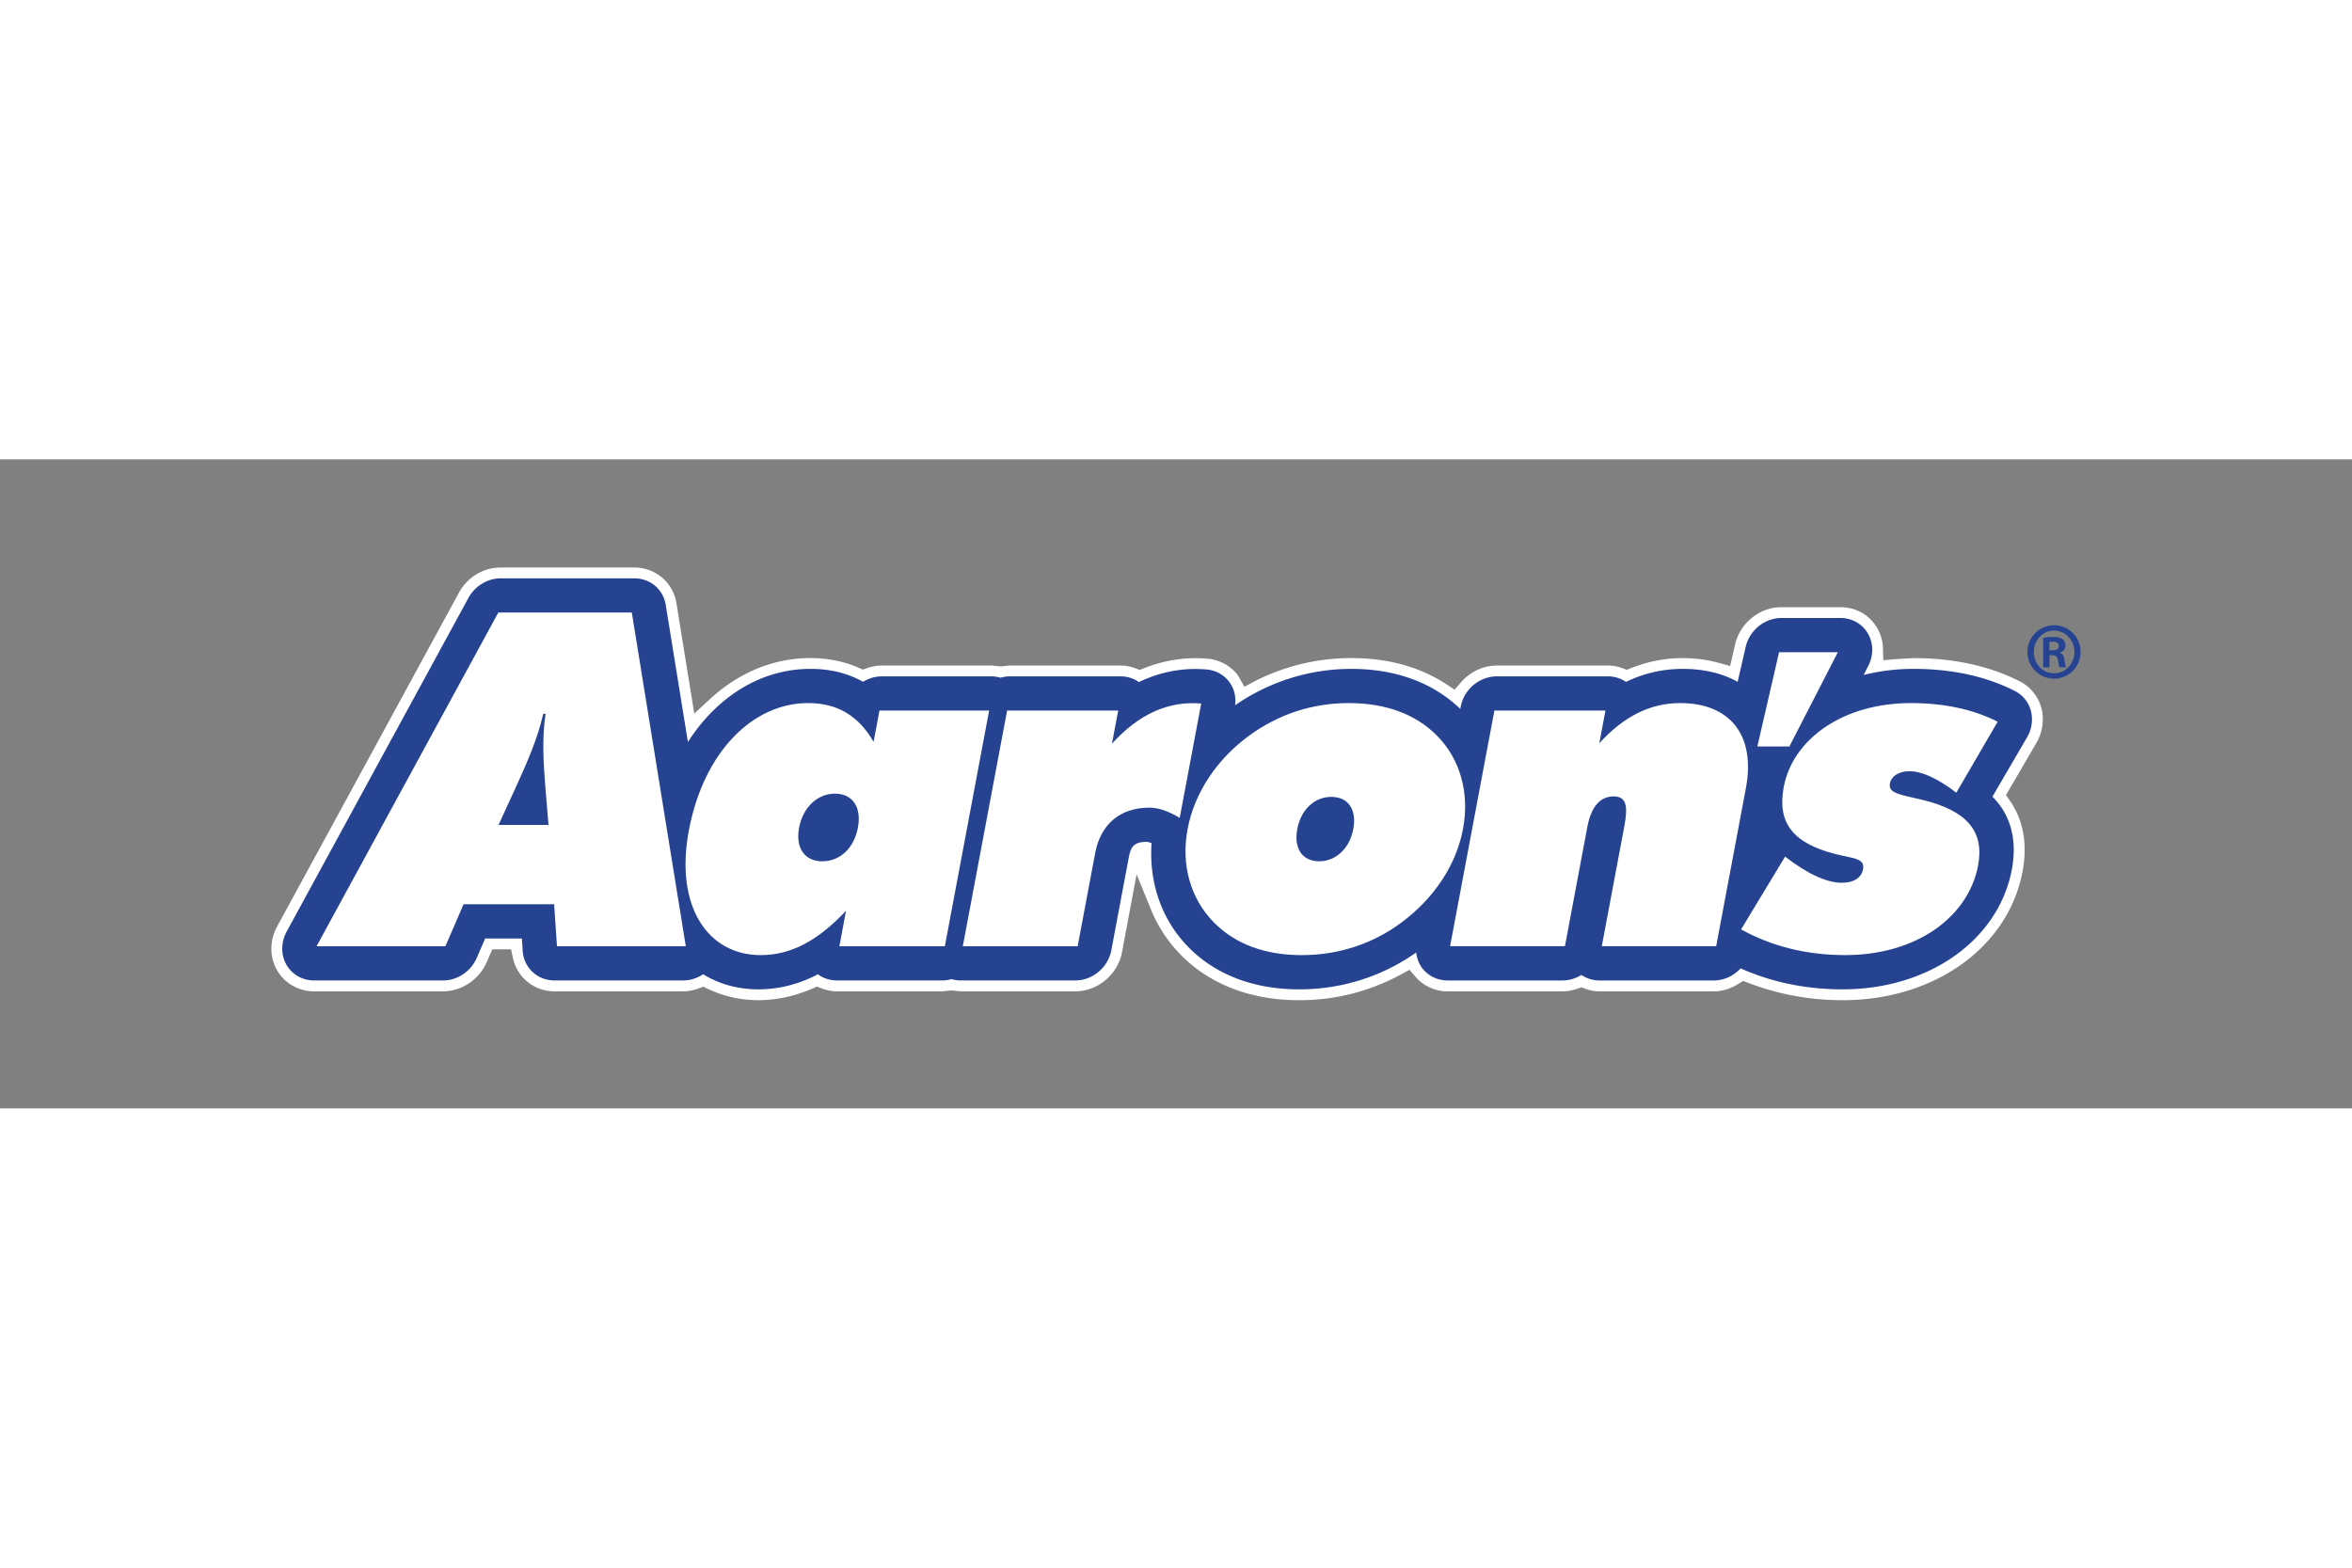
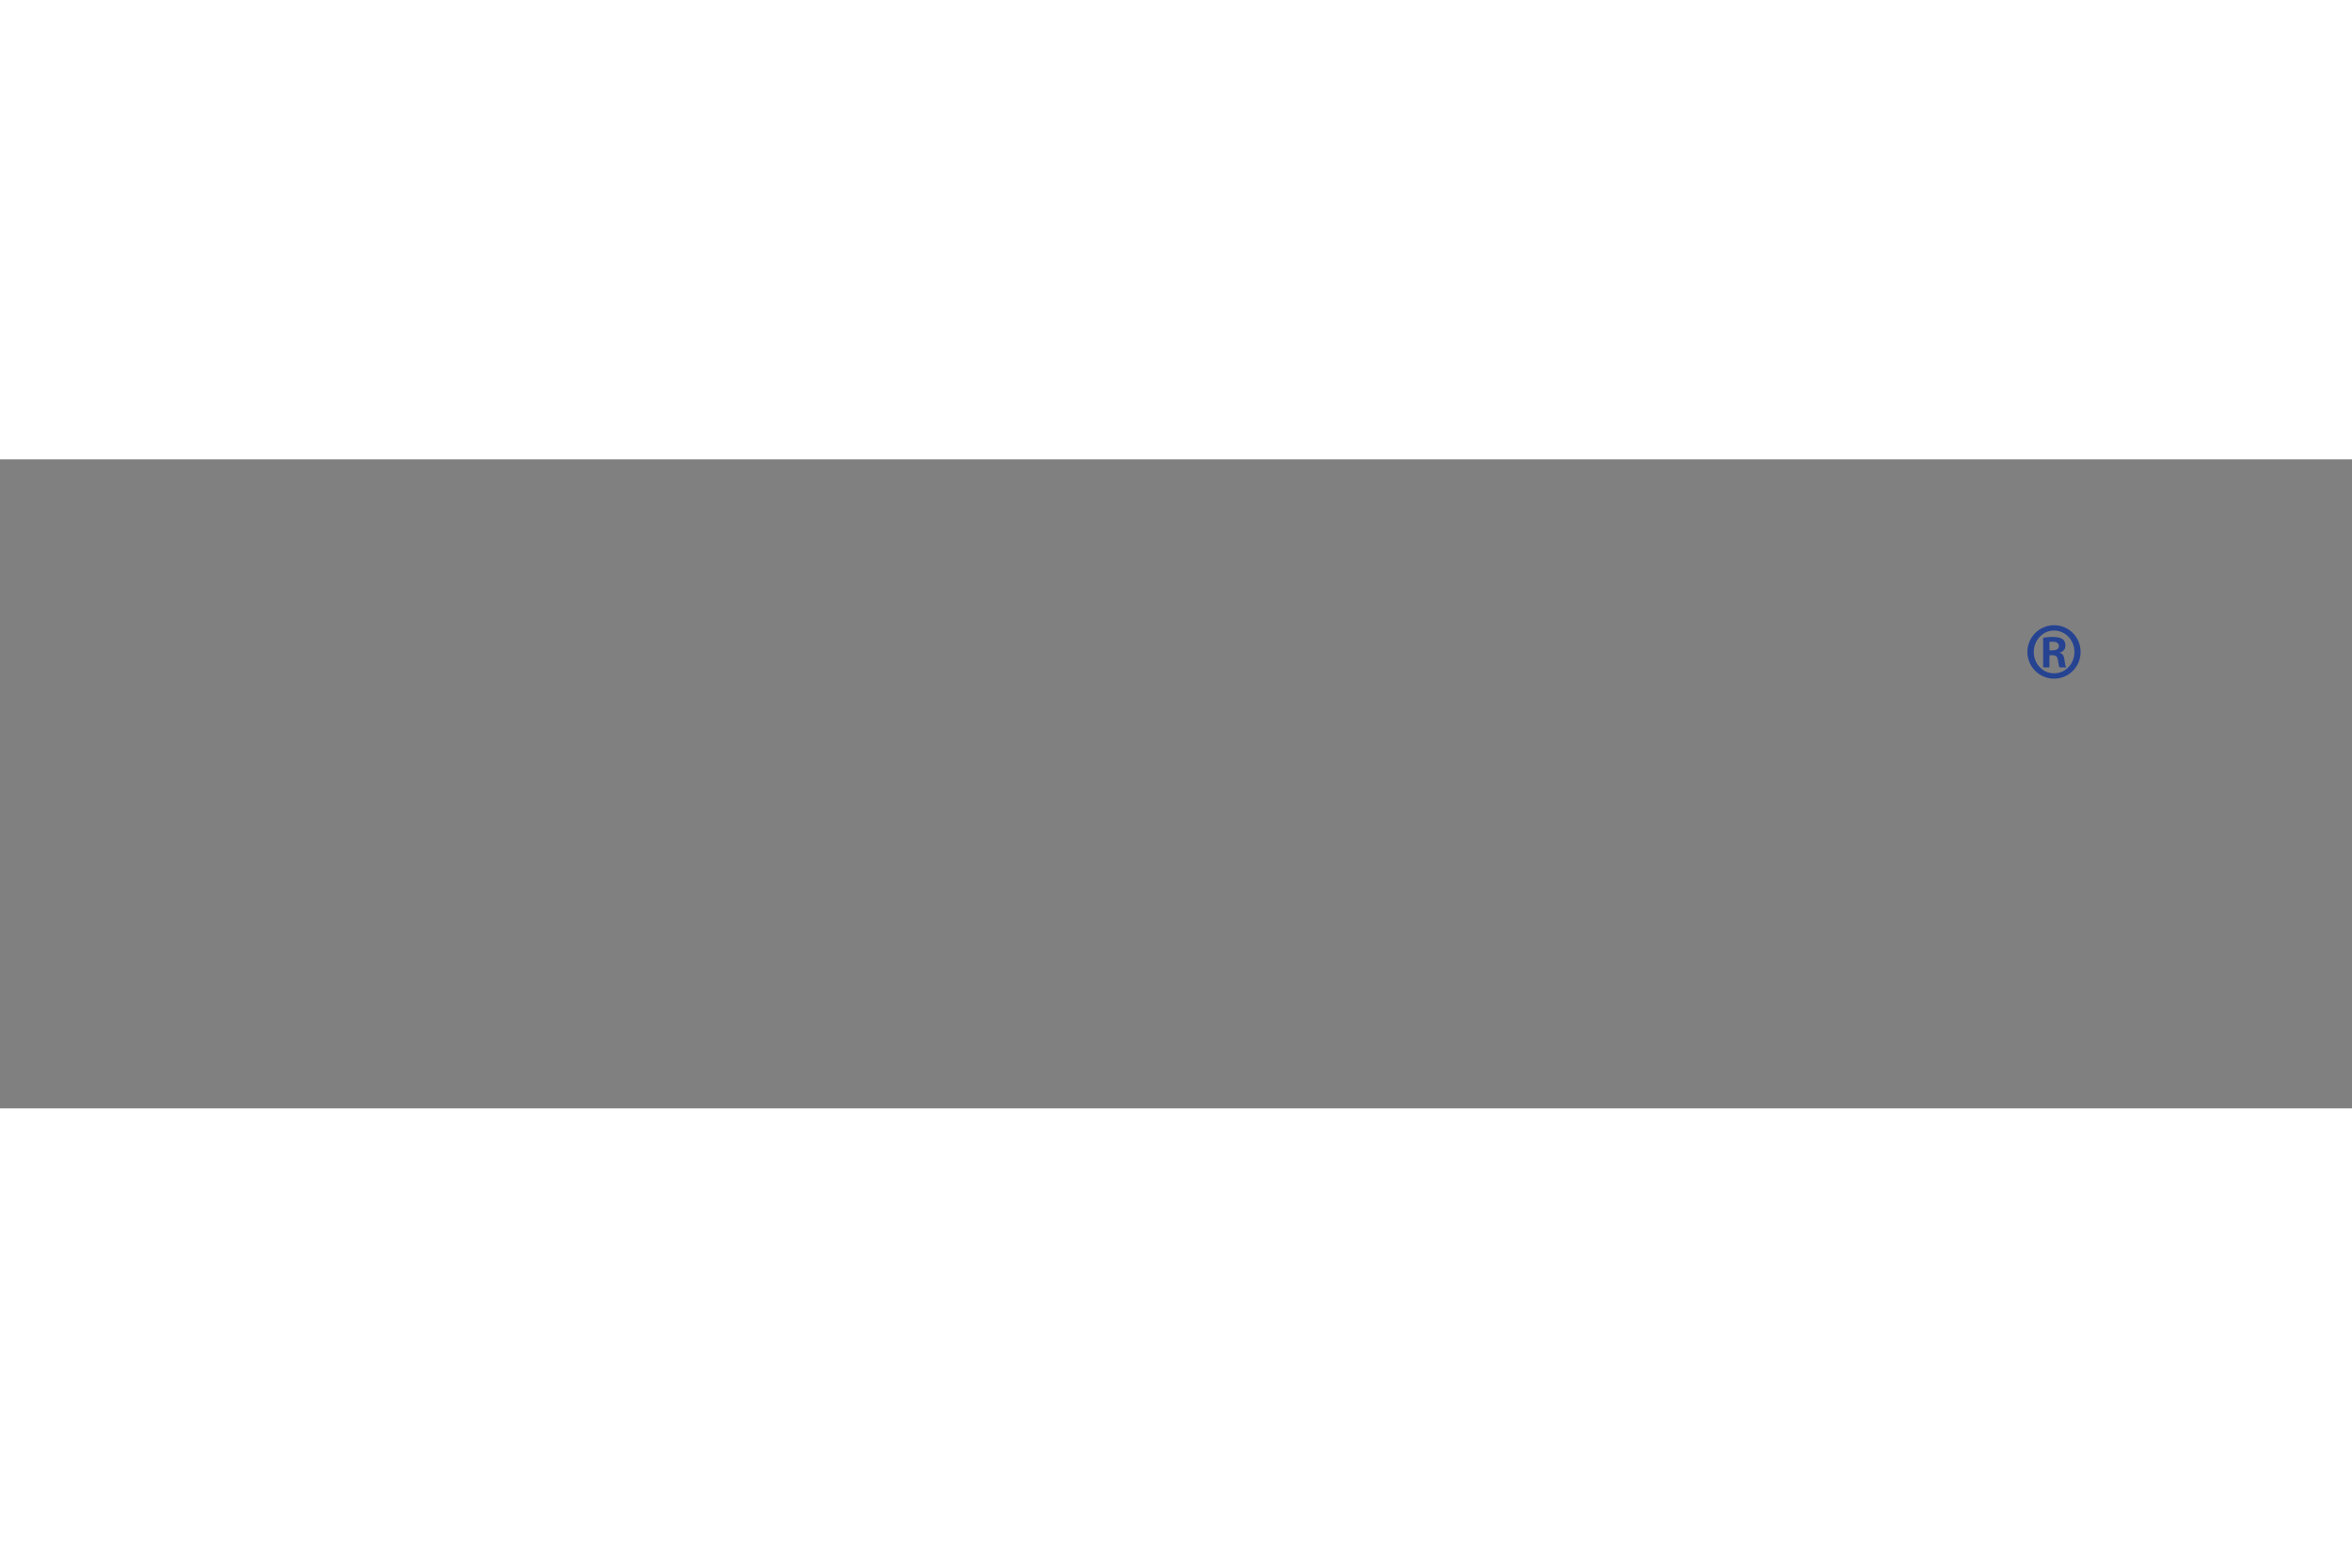
<svg xmlns="http://www.w3.org/2000/svg" height="800" width="1200" viewBox="-21.891 -8.727 189.723 52.364">
  <rect x="-21.891" y="-8.727" width="189.723" height="52.364" fill="#808080" stroke="none" />
-   <path d="M.443 32.466c-.599-1.069-.59-2.381.023-3.509L15.128 2.035C15.811.78 17.105 0 18.504 0h10.769c1.701 0 3.131 1.206 3.398 2.867 0 .001 1.442 8.919 1.442 8.919l1.238-1.144c2.359-2.182 5.171-3.336 8.134-3.336 1.392 0 2.704.266 3.9.791l.325.142.335-.116c.412-.143.817-.215 1.202-.215h8.847l.668.068.205-.009.58-.058h8.957c.403 0 .811.078 1.21.23l.33.126.328-.131c1.665-.663 3.394-.926 5.139-.778.984.085 1.881.579 2.462 1.354.026.048.09.161.09.161l.428.751.759-.412c2.467-1.262 5.116-1.902 7.873-1.902 2.945 0 5.523.712 7.662 2.115l.66.433.518-.595c.748-.859 1.802-1.351 2.894-1.351h8.957c.391 0 .793.075 1.196.223l.325.12.322-.128c1.36-.542 2.768-.816 4.186-.816 1.009 0 1.991.13 2.918.385l.908.251.402-1.731c.404-1.747 1.978-3.013 3.743-3.013h4.746c1.255 0 2.369.631 2.978 1.689.286.489.445 1.052.461 1.633l.027.955 1.165-.097 1.274-.072c3.241 0 6.129.634 8.584 1.884.855.436 1.487 1.227 1.734 2.168a3.664 3.664 0 01.11.885c0 .664-.179 1.321-.516 1.9l-2.455 4.214.326.473c.783 1.136 1.18 2.462 1.18 3.943 0 .565-.056 1.138-.171 1.75-1.149 6.116-7.117 10.386-14.513 10.386-2.629 0-5.186-.47-7.604-1.397l-.421-.161-.382.238c-.633.397-1.319.605-1.983.605h-9.227c-.368 0-.759-.073-1.163-.217l-.297-.105-.298.102c-.429.146-.838.221-1.216.221H94.887c-1.006 0-1.956-.432-2.606-1.185l-.476-.552-.641.348c-2.561 1.396-5.339 2.103-8.257 2.103-3.885 0-7.182-1.26-9.534-3.646a11.244 11.244 0 01-2.42-3.667l-1.161-2.845-1.176 6.284c-.339 1.801-1.962 3.159-3.775 3.159h-9.265l-.652-.07-.229.009-.567.06h-8.509c-.411 0-.833-.083-1.257-.248l-.345-.133-.34.146c-1.458.629-2.94.949-4.406.949-1.423 0-2.797-.311-4.085-.925l-.347-.165-.359.134c-.427.161-.847.242-1.246.242H22.837c-1.626 0-3.003-1.102-3.348-2.68l-.155-.711h-1.512l-.452 1.032c-.609 1.414-2.027 2.359-3.532 2.359H3.446c-1.254 0-2.404-.662-3.003-1.729" fill="#fff" />
-   <path d="M141.933 11.577c-.182-.7-.644-1.281-1.285-1.608-2.328-1.187-5.081-1.79-8.184-1.79-1.407 0-2.755.175-4.022.488l.364-.719c.442-.85.433-1.84-.022-2.62-.453-.783-1.29-1.255-2.224-1.255h-4.746c-1.355 0-2.581.986-2.889 2.329l-.65 2.822c-1.236-.689-2.732-1.045-4.432-1.045-1.606 0-3.129.353-4.577 1.049a2.575 2.575 0 00-1.452-.445h-8.957c-1.403 0-2.659 1.047-2.919 2.439l-.036.19c-2.175-2.107-5.199-3.232-8.779-3.232-3.376 0-6.608 1.02-9.384 2.933.086-.677-.074-1.349-.472-1.881-.429-.579-1.094-.941-1.831-1.004-1.92-.163-3.739.188-5.455 1.016a2.588 2.588 0 00-1.478-.461h-8.957c-.256 0-.497.044-.735.108-.226-.063-.468-.108-.717-.108h-8.848c-.547 0-1.064.163-1.518.44-1.228-.689-2.642-1.044-4.242-1.044-3.987 0-7.522 2.223-9.887 5.899L31.809 3.008C31.607 1.758 30.554.874 29.273.874H18.504c-1.067 0-2.085.615-2.611 1.583L1.231 29.377c-.464.856-.475 1.859-.024 2.659.447.8 1.294 1.282 2.239 1.282H13.838c1.164 0 2.254-.726 2.729-1.824l.675-1.563h2.963l.067 1.008c.097 1.363 1.188 2.379 2.564 2.379h10.396c.564 0 1.118-.186 1.597-.5 1.284.793 2.804 1.218 4.441 1.218 1.667 0 3.264-.408 4.816-1.214.431.318.966.496 1.532.496h8.509c.252 0 .496-.043.731-.107.23.064.471.107.717.107h9.265c1.4 0 2.651-1.05 2.914-2.438l1.416-7.531c.175-.93.516-1.212 1.459-1.212.007 0 .134.013.371.102-.224 3.211.827 6.22 2.99 8.407 2.183 2.218 5.269 3.39 8.916 3.39 3.435 0 6.688-1.035 9.438-2.974.06.49.233.954.544 1.333.483.589 1.207.923 1.998.923h9.261c.549 0 1.073-.166 1.526-.444.42.28.917.444 1.448.444h9.228c.831 0 1.613-.378 2.165-.976 2.51 1.118 5.267 1.693 8.225 1.693 6.97 0 12.583-3.979 13.654-9.671.349-1.87.204-4.104-1.565-5.875l2.791-4.786c.385-.659.496-1.426.312-2.126" fill="#264392" />
-   <path d="M22.353 20.767l-.253-3.053c-.154-1.992-.282-3.912.018-5.908h-.189c-.449 1.996-1.3 3.916-2.204 5.908l-1.401 3.053zM18.305 3.634h10.769l4.354 26.924H23.038l-.232-3.387h-7.304l-1.465 3.387H3.644zm26.126 20.071c1.432 0 2.57-1.055 2.879-2.713.312-1.656-.423-2.746-1.853-2.746-1.394 0-2.58 1.089-2.889 2.746-.314 1.658.472 2.713 1.862 2.713m1.922 3.992c-2.261 2.41-4.437 3.577-6.885 3.577-4.255 0-6.944-3.919-5.793-10.056 1.196-6.363 5.173-10.279 9.614-10.279 2.373 0 4.066 1.017 5.288 3.125l.475-2.521h8.846l-3.572 19.014H45.818zm12.995-16.154h8.961l-.504 2.674c2.188-2.41 4.568-3.467 7.2-3.24l-1.734 9.224c-.88-.525-1.69-.826-2.443-.826-2.336 0-3.936 1.316-4.374 3.654l-1.415 7.529h-9.265zm27.925 9.562c.297-1.578-.416-2.598-1.77-2.598-1.355 0-2.453 1.019-2.748 2.598-.297 1.581.416 2.599 1.771 2.599 1.318 0 2.451-1.018 2.746-2.599m3.895 7.533c-2.323 1.732-5.089 2.636-8.066 2.636-2.973 0-5.364-.904-7.072-2.636-1.898-1.922-2.663-4.668-2.122-7.533.543-2.899 2.334-5.611 4.951-7.529 2.362-1.732 5.092-2.637 8.064-2.637 2.978 0 5.407.905 7.109 2.637 1.901 1.918 2.627 4.67 2.09 7.529-.544 2.902-2.328 5.574-4.955 7.533m7.488-17.095h8.96l-.496 2.635c1.992-2.182 4.113-3.239 6.523-3.239 4.029 0 6.099 2.6 5.303 6.853l-2.399 12.764h-9.228l1.805-9.603c.319-1.691.202-2.484-.849-2.484-1.092 0-1.814.828-2.126 2.484l-1.801 9.603H95.08zm23.796 2.898h-2.584l1.753-7.607h4.742zm-.345 8.884c1.841 1.435 3.407 2.113 4.571 2.113.984 0 1.589-.418 1.716-1.094.17-.902-.817-.866-2.291-1.242-3.339-.865-4.653-2.484-4.108-5.388.722-3.84 4.738-6.776 10.275-6.776 2.597 0 4.993.49 6.983 1.506l-3.336 5.724c-1.48-1.129-2.761-1.732-3.777-1.732-.867 0-1.472.414-1.58.98-.152.828.847.902 2.722 1.354 3.449.867 4.917 2.486 4.392 5.273-.772 4.101-4.896 7.229-10.734 7.229-3.125 0-5.928-.717-8.385-2.072z" fill="#fff" />
  <path d="M143.426 6.683h.239c.296 0 .525-.096.525-.344 0-.201-.143-.353-.487-.353-.124 0-.21 0-.277.009zm0 1.377h-.507V5.67c.192-.029.402-.067.766-.067.411 0 .659.067.822.192.134.105.21.267.21.516 0 .287-.201.487-.459.555v.019c.209.038.344.23.382.584.047.373.095.516.134.592h-.526c-.057-.086-.095-.296-.142-.621-.038-.258-.192-.364-.451-.364h-.229zm.363-2.973c-.898 0-1.625.774-1.625 1.73 0 .965.727 1.72 1.635 1.72.908.01 1.644-.755 1.644-1.72 0-.956-.736-1.73-1.644-1.73zm.019-.43c1.185 0 2.132.966 2.132 2.151 0 1.205-.947 2.161-2.141 2.161-1.186 0-2.151-.956-2.151-2.161 0-1.185.966-2.151 2.151-2.151z" fill="#264392" />
</svg>